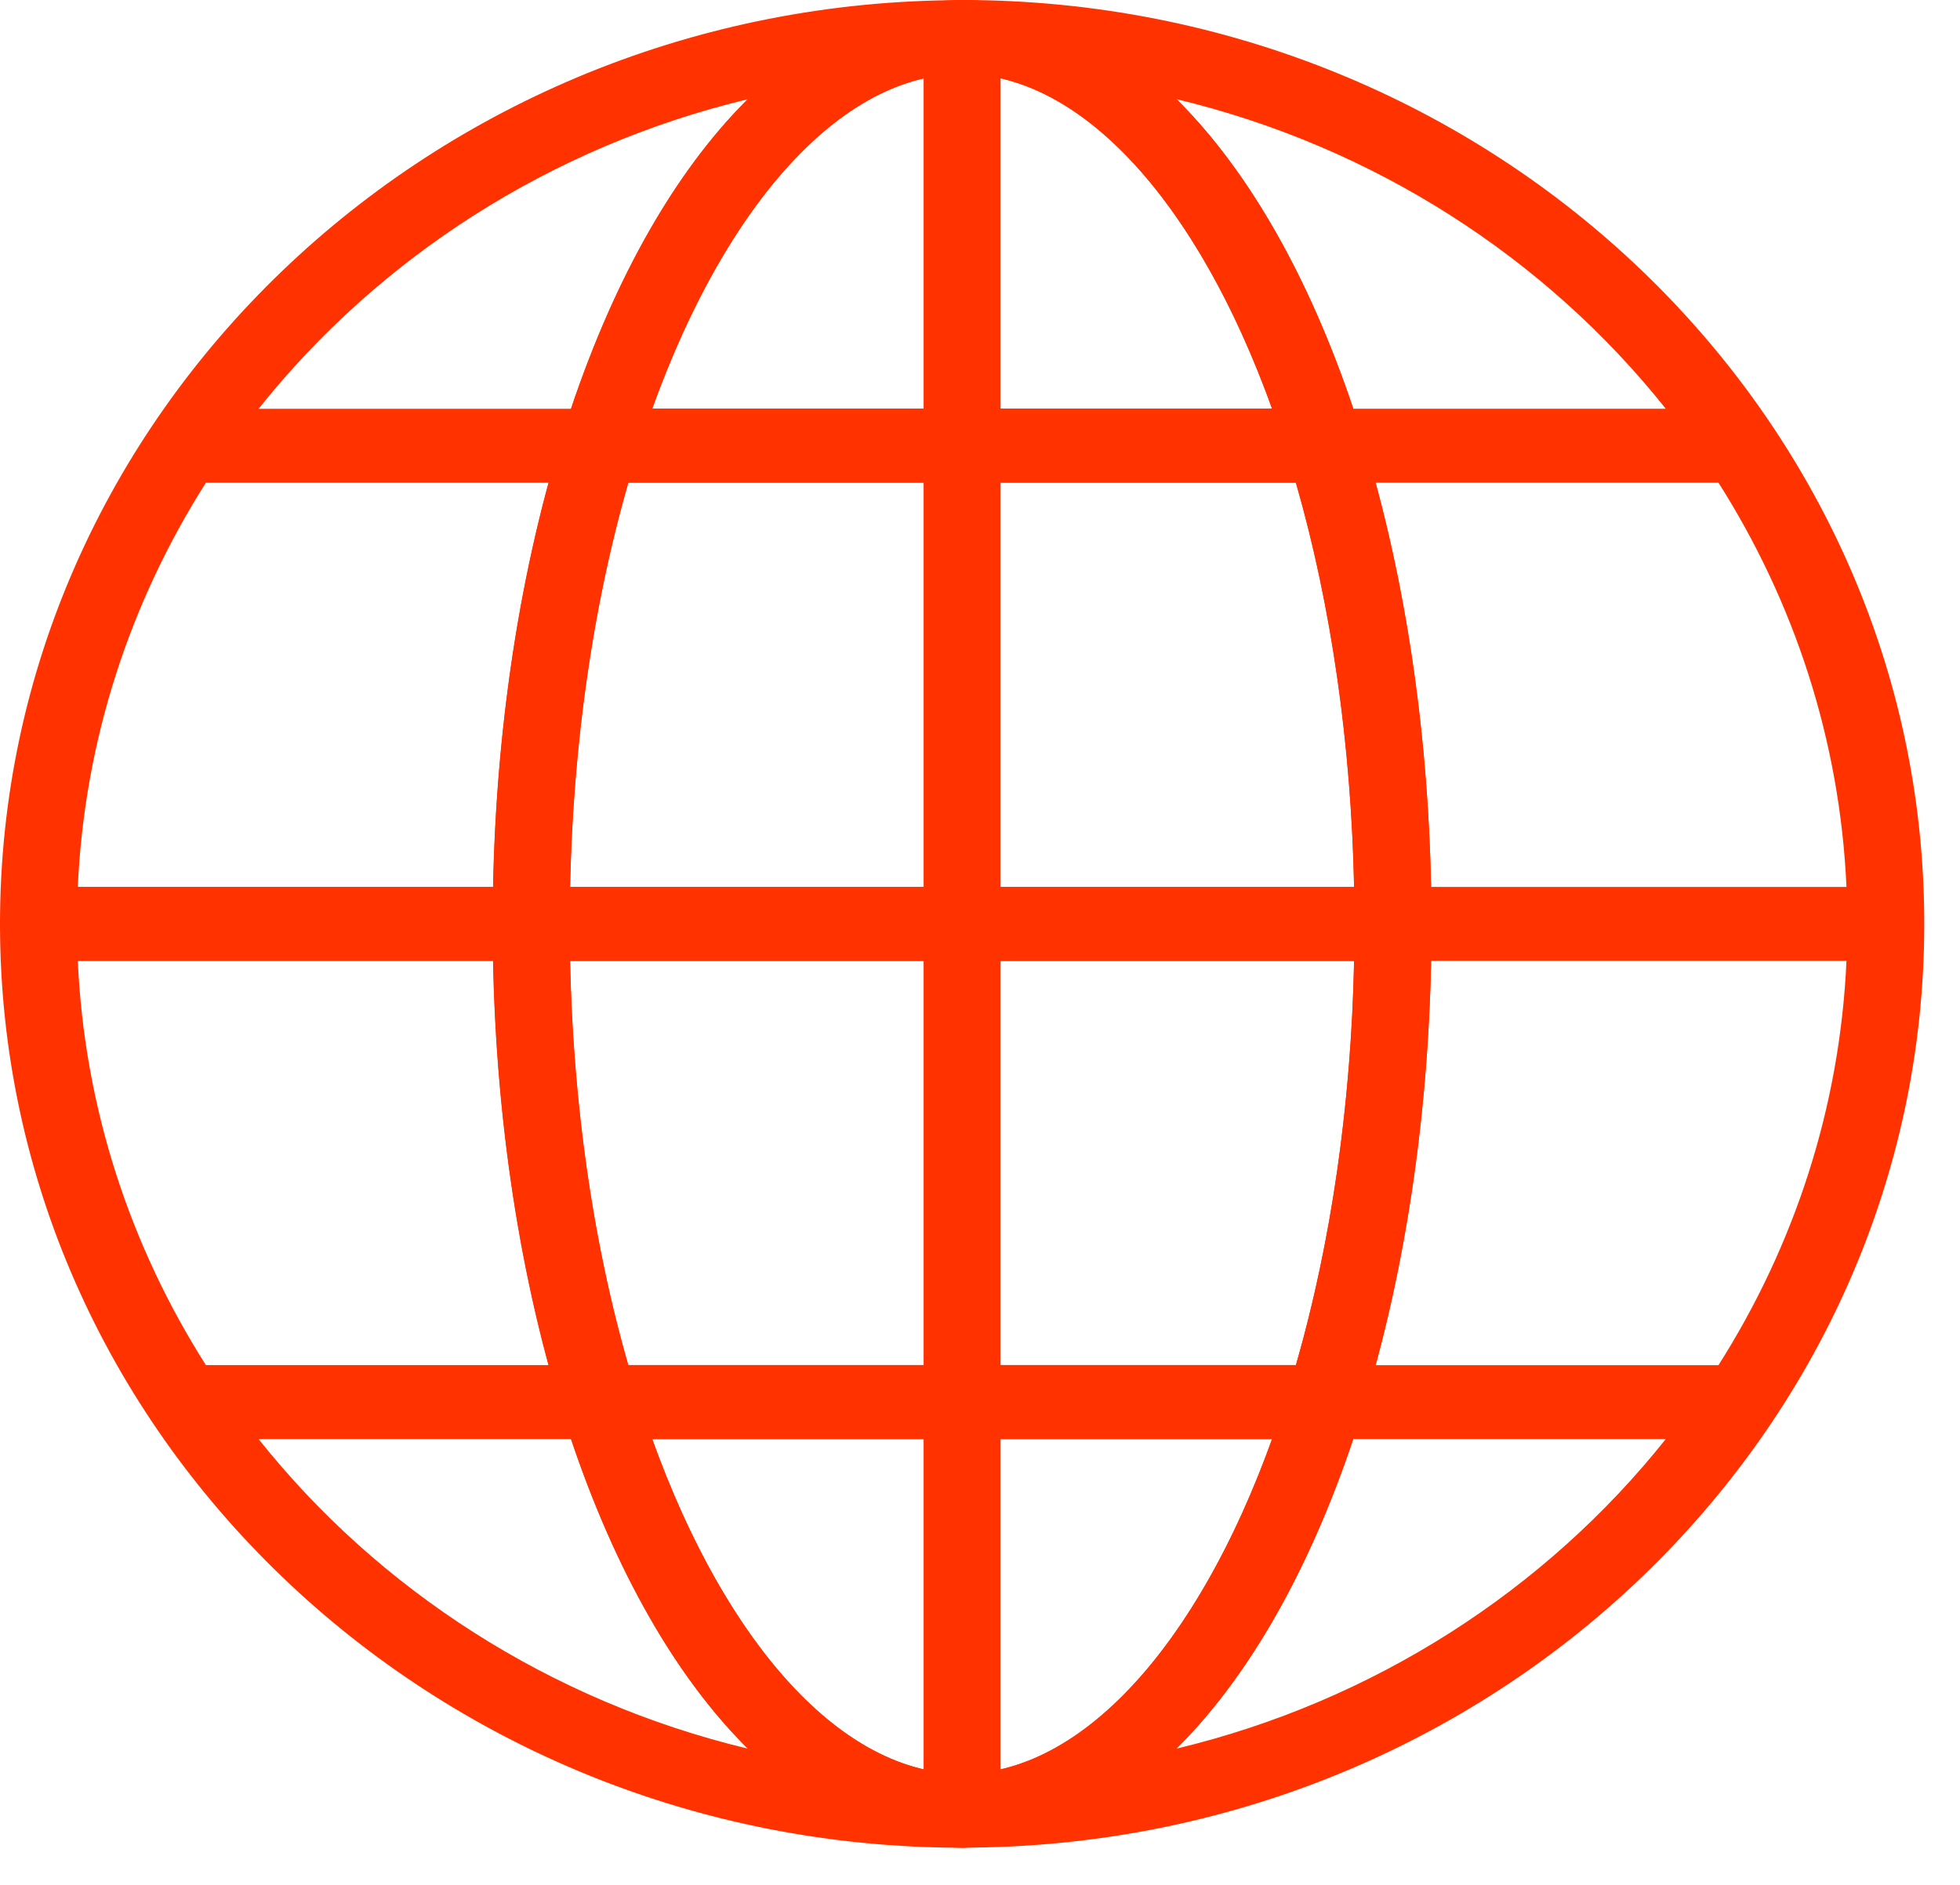
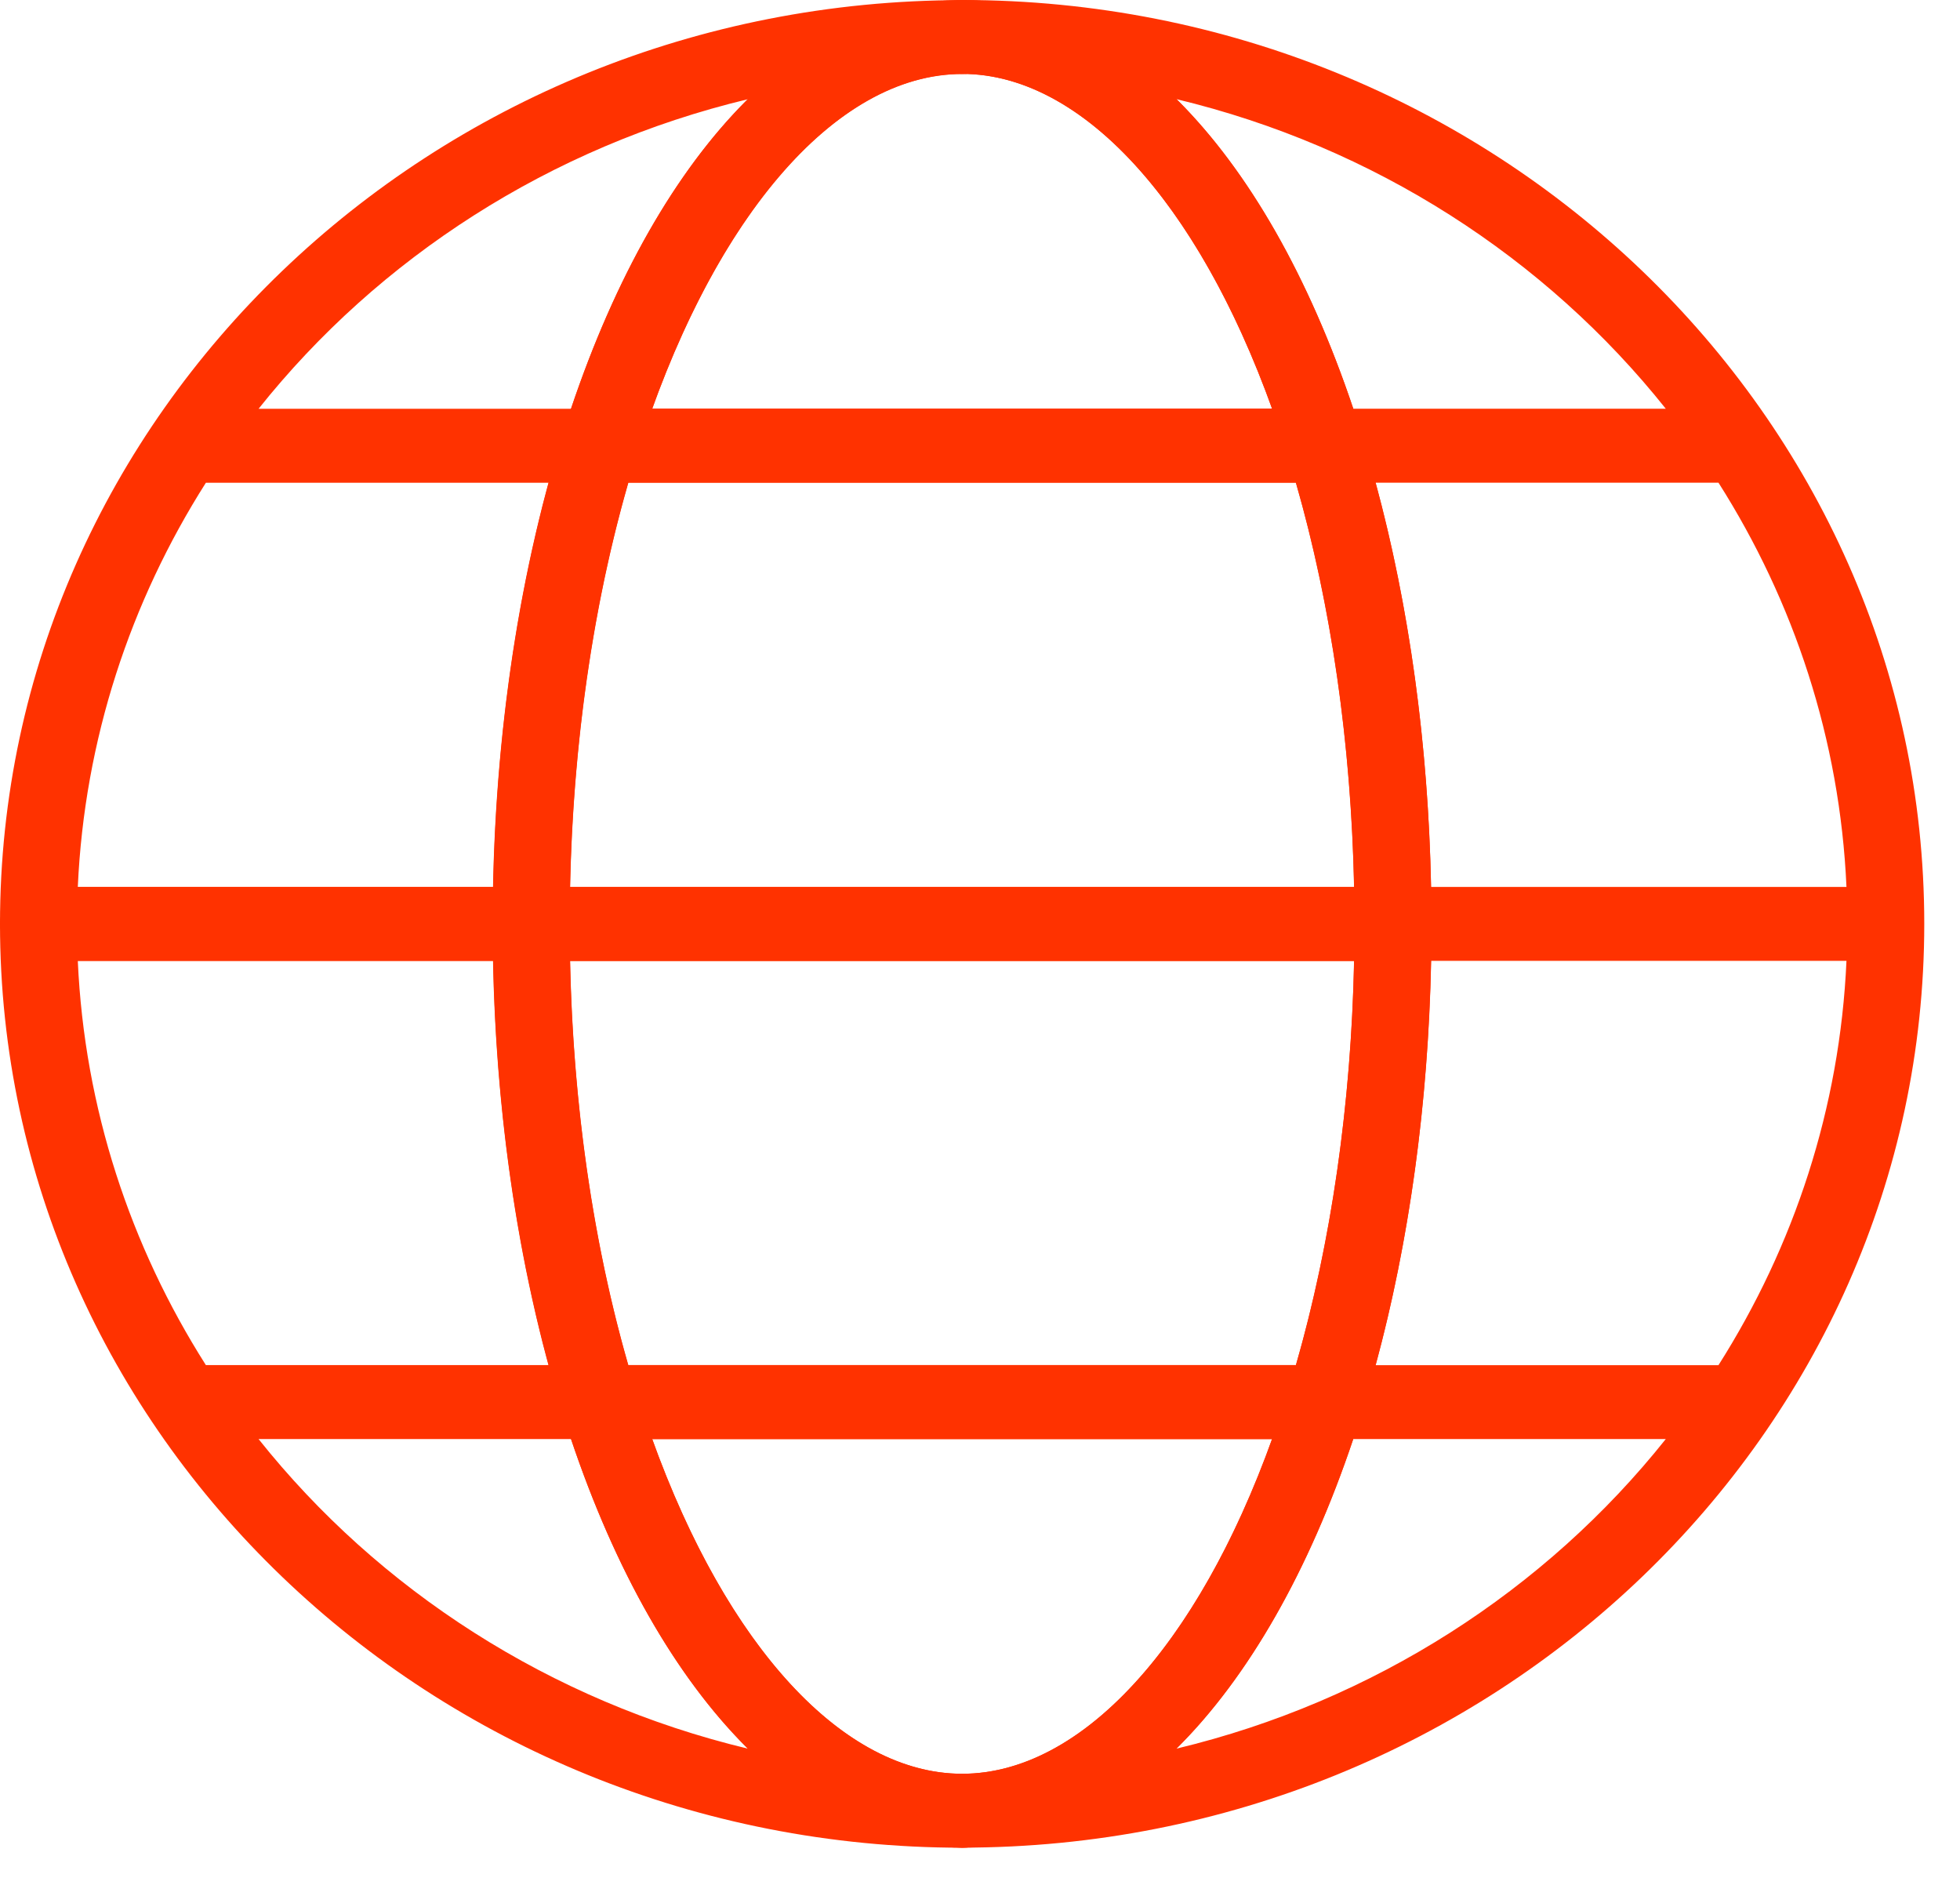
<svg xmlns="http://www.w3.org/2000/svg" width="26" height="25" viewBox="0 0 26 25" fill="none">
  <path d="M12.764 24.507C5.726 24.507 0 19.011 0 12.254C0 11.983 0.229 11.764 0.511 11.764H7.048C7.33 11.764 7.558 11.983 7.558 12.254C7.558 14.461 7.863 16.606 8.44 18.456C9.415 21.584 11.072 23.527 12.764 23.527C13.046 23.527 13.274 23.746 13.274 24.017C13.274 24.288 13.046 24.508 12.764 24.508L12.764 24.507ZM3.43 19.087C5.023 21.088 7.299 22.564 9.92 23.193C8.981 22.261 8.172 20.862 7.575 19.087H3.43ZM2.731 18.106H7.278C6.831 16.461 6.579 14.629 6.542 12.744H1.032C1.12 14.701 1.73 16.53 2.731 18.106H2.731Z" fill="#FF3200" />
  <path d="M7.048 12.745H0.511C0.229 12.745 0 12.526 0 12.255C0 5.498 5.726 0.002 12.764 0.002C13.046 0.002 13.274 0.221 13.274 0.492C13.274 0.763 13.046 0.982 12.764 0.982C11.072 0.982 9.415 2.926 8.44 6.054C7.863 7.904 7.558 10.048 7.558 12.256C7.558 12.527 7.33 12.746 7.048 12.746L7.048 12.745ZM1.032 11.765H6.542C6.579 9.881 6.831 8.048 7.278 6.403H2.731C1.73 7.979 1.12 9.808 1.032 11.765H1.032ZM3.43 5.422H7.575C8.172 3.647 8.981 2.248 9.92 1.316C7.299 1.945 5.024 3.421 3.43 5.422H3.43Z" fill="#FF3200" />
  <path d="M12.762 24.507C12.48 24.507 12.252 24.288 12.252 24.017C12.252 23.746 12.48 23.527 12.762 23.527C14.454 23.527 16.111 21.584 17.086 18.456C17.663 16.606 17.968 14.461 17.968 12.254C17.968 10.046 17.663 7.902 17.086 6.052C16.111 2.924 14.454 0.98 12.762 0.98C12.48 0.98 12.252 0.761 12.252 0.49C12.252 0.219 12.48 0 12.762 0C19.801 0 25.526 5.496 25.526 12.253C25.526 19.01 19.801 24.506 12.762 24.506V24.507ZM17.951 19.087C17.355 20.863 16.546 22.262 15.606 23.193C18.227 22.565 20.503 21.088 22.097 19.087H17.951ZM18.248 18.107H22.796C23.797 16.53 24.407 14.701 24.494 12.744H18.985C18.947 14.629 18.695 16.461 18.248 18.107H18.248ZM18.984 11.764H24.494C24.407 9.807 23.797 7.978 22.796 6.402H18.248C18.695 8.047 18.947 9.88 18.984 11.764H18.984ZM17.951 5.421H22.097C20.503 3.42 18.227 1.944 15.606 1.315C16.546 2.247 17.355 3.646 17.952 5.421H17.951Z" fill="#FF3200" />
  <path d="M18.478 12.745H7.046C6.764 12.745 6.535 12.525 6.535 12.254C6.535 9.953 6.855 7.711 7.46 5.771C7.525 5.564 7.723 5.422 7.949 5.422H17.575C17.8 5.422 17.999 5.564 18.064 5.771C18.669 7.711 18.988 9.953 18.988 12.254C18.988 12.525 18.76 12.745 18.478 12.745ZM7.561 11.764H17.962C17.923 9.867 17.659 8.03 17.19 6.402H8.333C7.864 8.03 7.6 9.867 7.561 11.764Z" fill="#FF3200" />
  <path d="M12.763 24.506C10.569 24.506 8.588 22.349 7.461 18.736C7.415 18.588 7.444 18.427 7.54 18.303C7.637 18.179 7.789 18.105 7.95 18.105H17.576C17.737 18.105 17.889 18.179 17.985 18.303C18.082 18.427 18.111 18.588 18.065 18.736C16.938 22.349 14.957 24.506 12.763 24.506H12.763ZM8.651 19.086C9.643 21.842 11.188 23.526 12.763 23.526C14.338 23.526 15.883 21.842 16.875 19.086L8.651 19.086Z" fill="#FF3200" />
  <path d="M17.575 19.088H7.949C7.723 19.088 7.525 18.946 7.46 18.739C6.855 16.799 6.535 14.557 6.535 12.256C6.535 11.985 6.764 11.766 7.046 11.766H18.478C18.76 11.766 18.988 11.985 18.988 12.256C18.988 14.557 18.669 16.799 18.064 18.739C17.999 18.946 17.8 19.088 17.575 19.088V19.088ZM8.333 18.108H17.19C17.659 16.48 17.924 14.643 17.962 12.746H7.561C7.6 14.643 7.865 16.48 8.333 18.108Z" fill="#FF3200" />
  <path d="M17.576 6.401H7.95C7.789 6.401 7.637 6.328 7.54 6.204C7.444 6.079 7.415 5.918 7.461 5.77C8.588 2.157 10.569 0 12.763 0C14.957 0 16.939 2.157 18.065 5.77C18.112 5.918 18.082 6.079 17.986 6.204C17.89 6.328 17.738 6.401 17.576 6.401H17.576ZM8.651 5.42H16.875C15.883 2.664 14.338 0.98 12.763 0.98C11.188 0.98 9.643 2.664 8.651 5.42H8.651Z" fill="#FF3200" />
-   <path d="M12.762 24.444C12.48 24.444 12.252 24.225 12.252 23.954V0.49C12.252 0.219 12.48 0 12.762 0C13.045 0 13.273 0.219 13.273 0.49V23.954C13.273 24.225 13.045 24.444 12.762 24.444Z" fill="#FF3200" />
</svg>